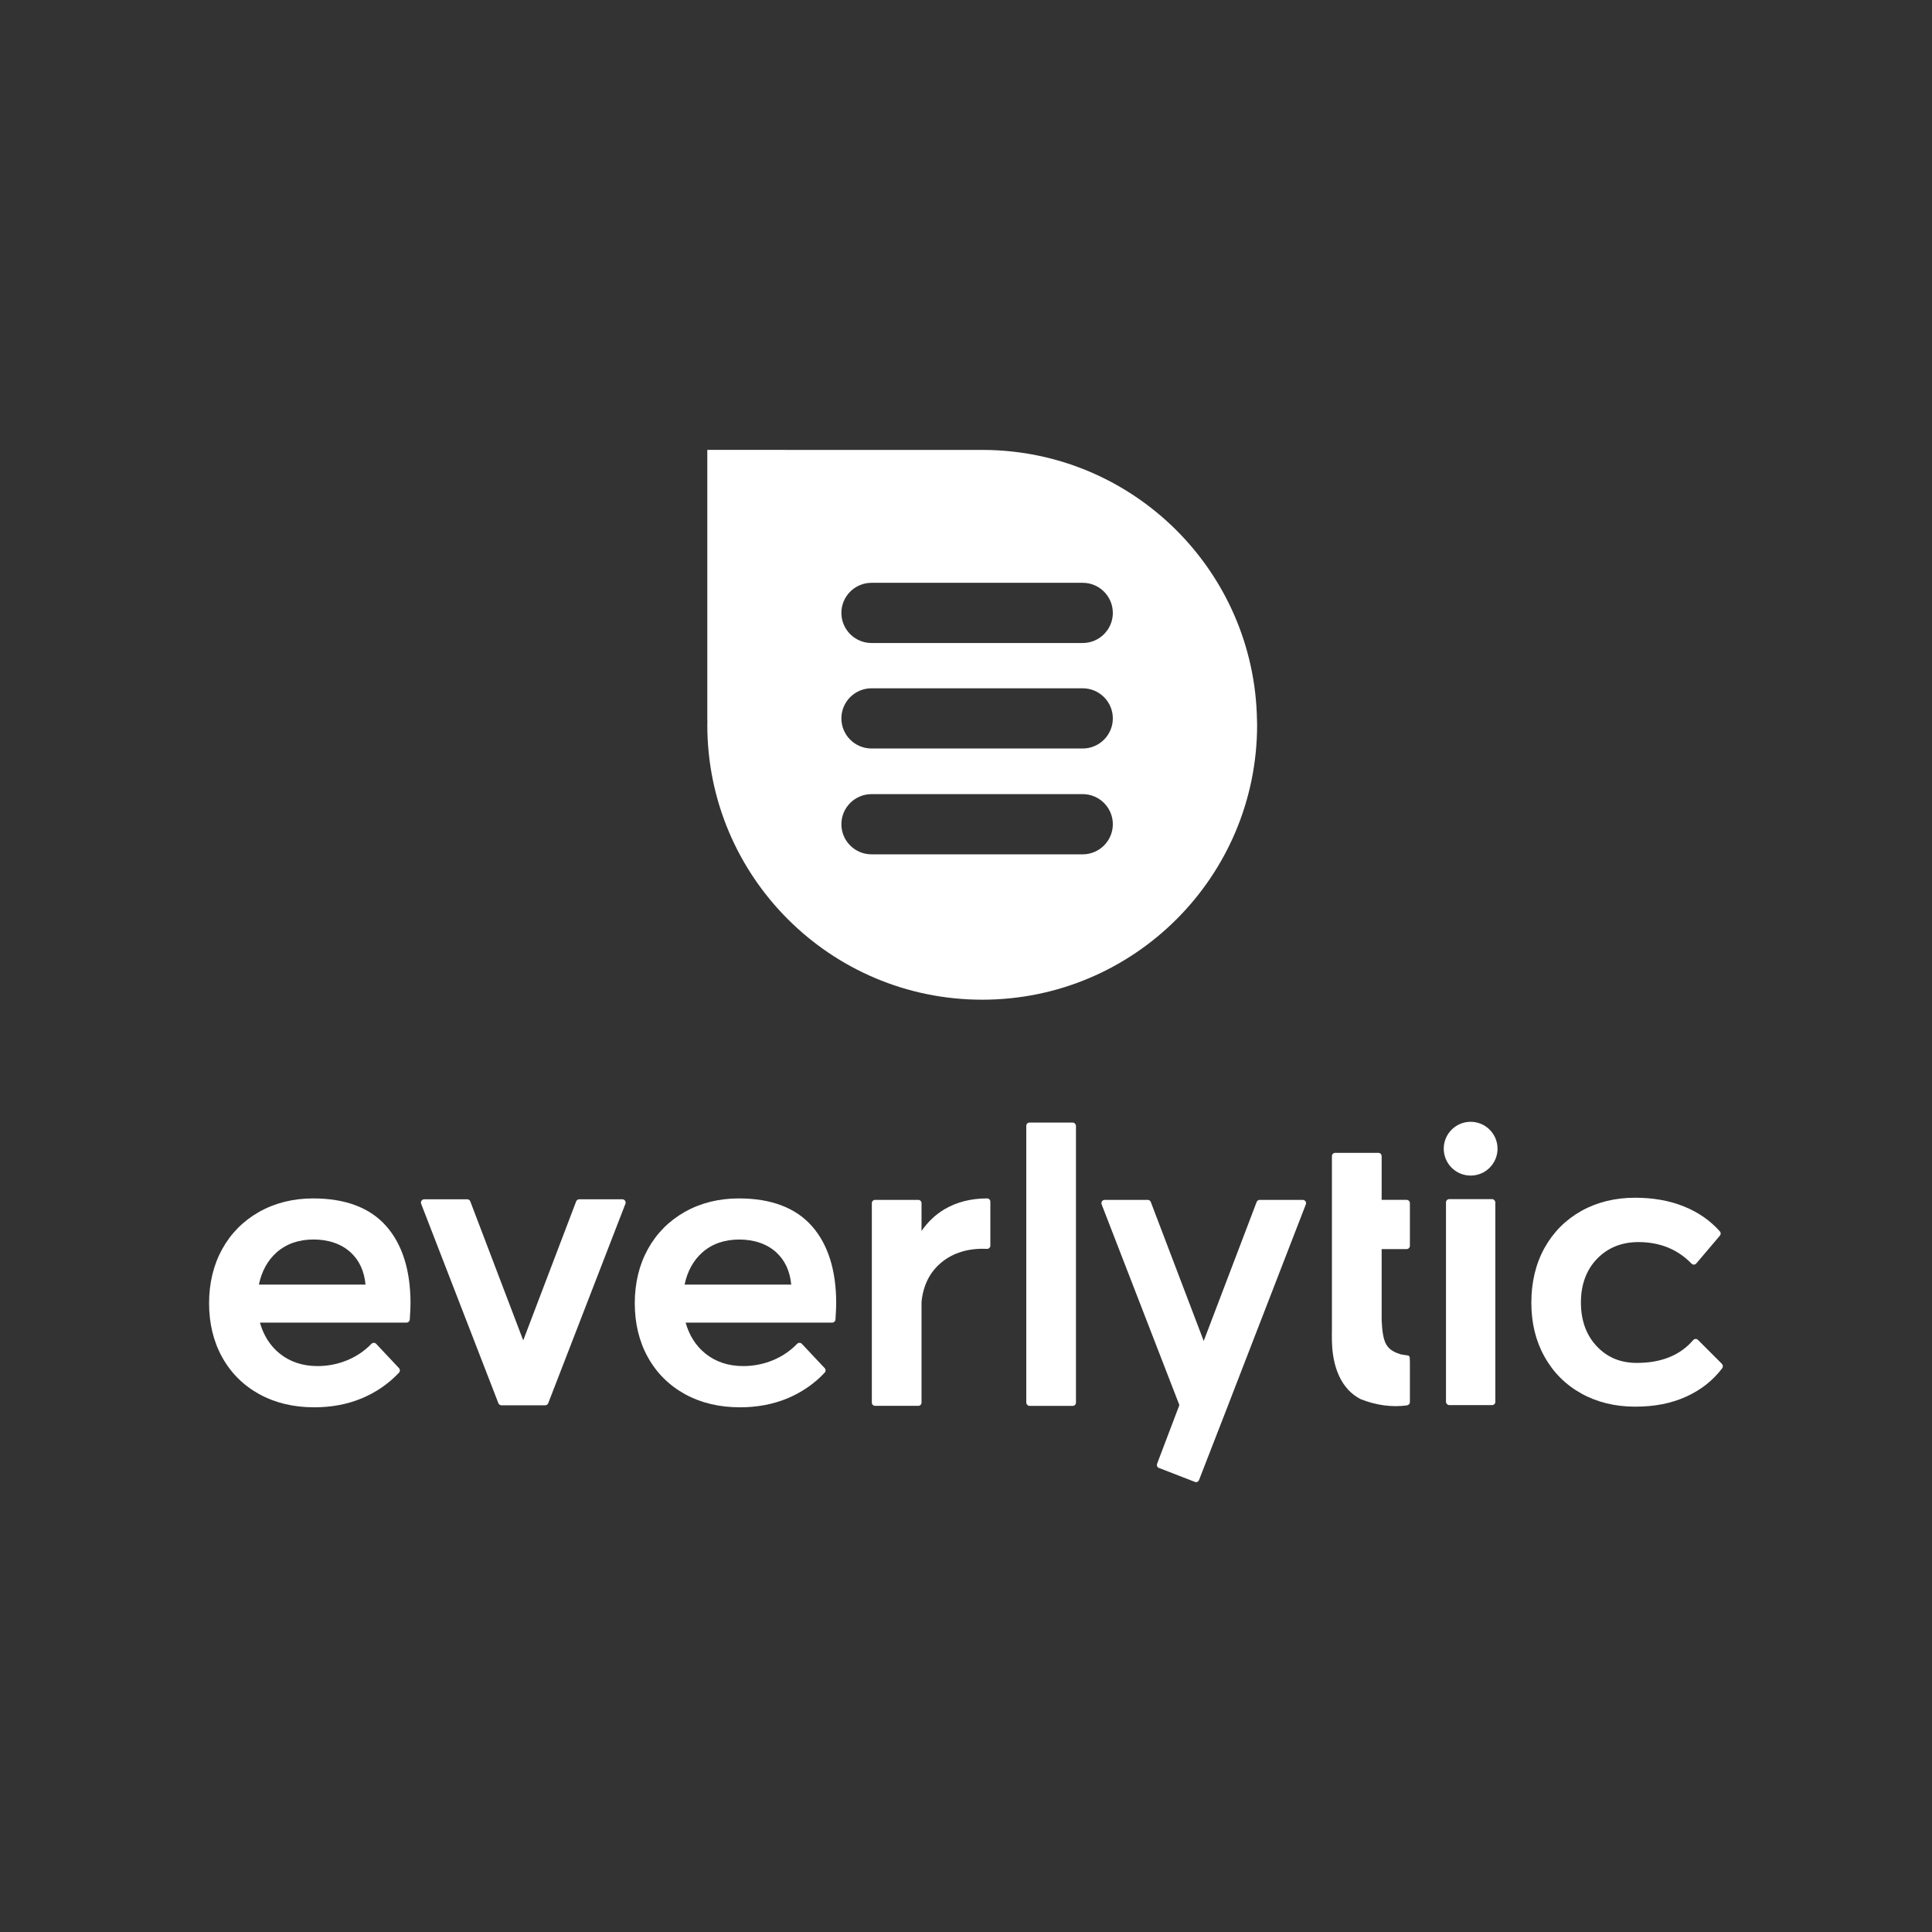
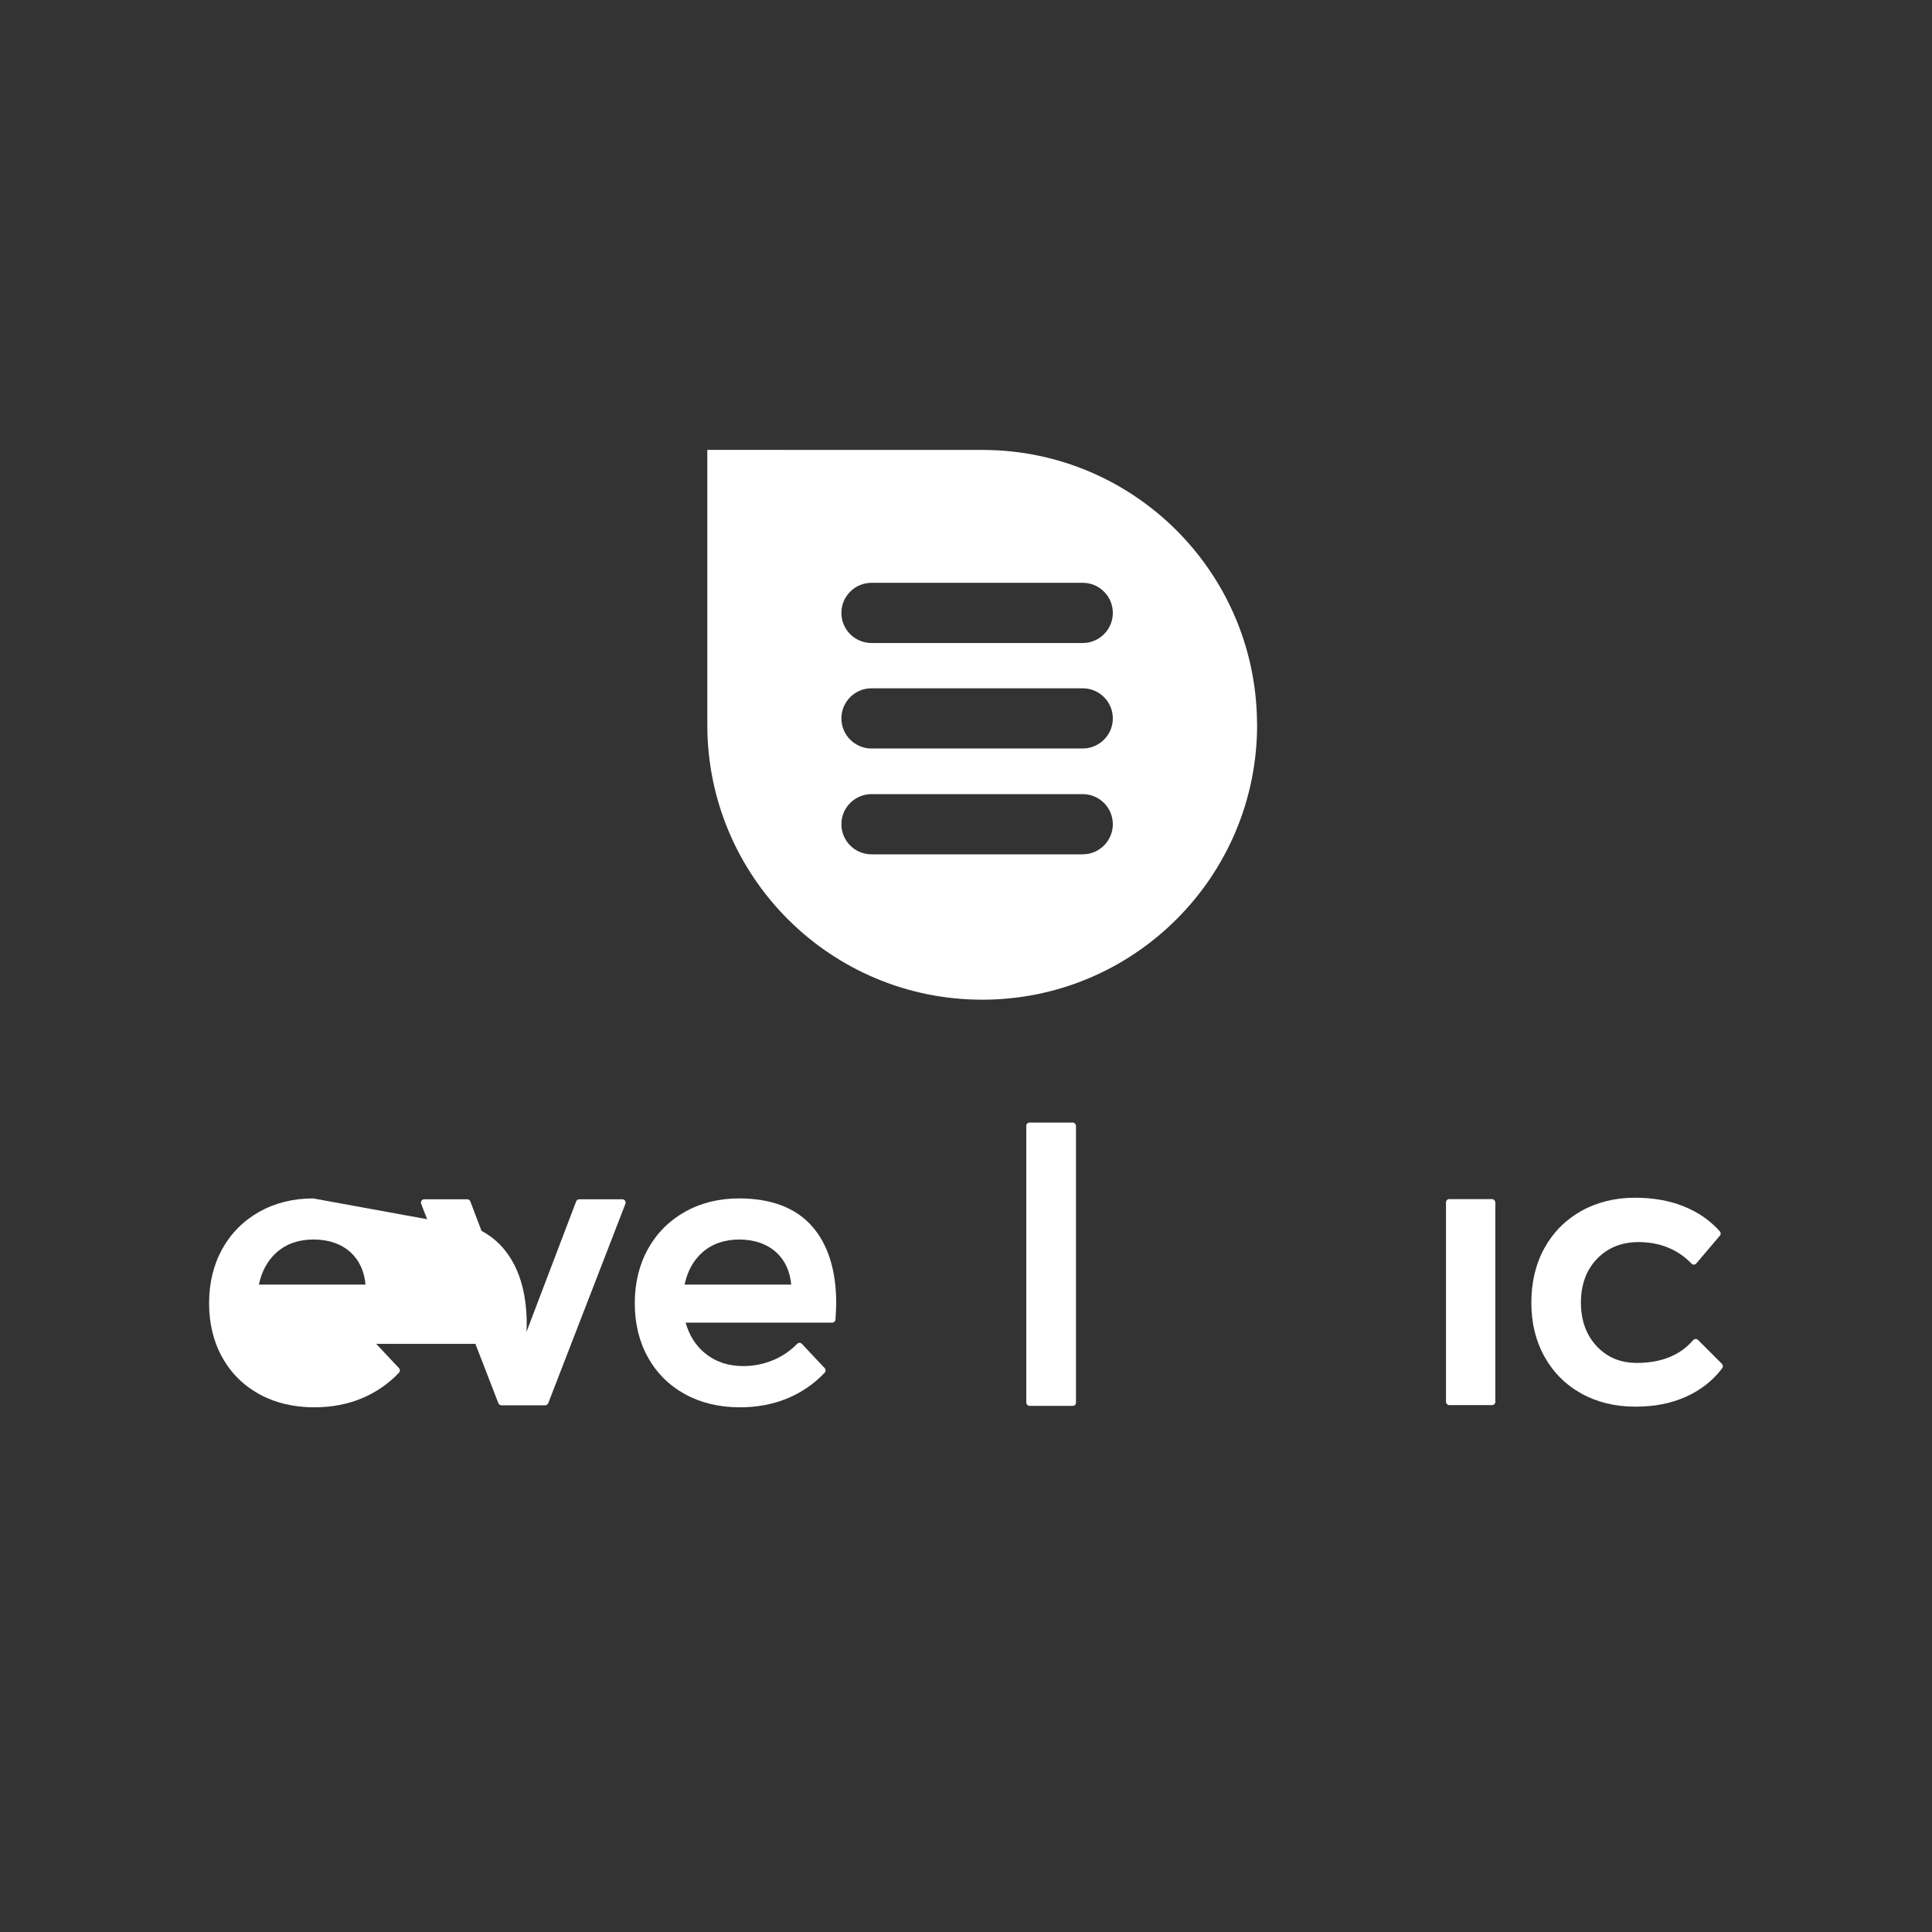
<svg xmlns="http://www.w3.org/2000/svg" id="Layer_1" viewBox="0 0 500 500">
  <rect x="0" y="0" width="500" height="500" fill="#333333" stroke="none" />
  <defs>
    <style>.cls-1{fill:#fff;}</style>
  </defs>
  <path class="cls-1" d="M254.2,258.72c39.29,0,71.14-31.85,71.14-71.14,0-.34-.02-.67-.03-1.01l.03-.03-.03-.03c-.57-38.67-31.96-69.86-70.71-70.07h-.01s-71.54-.01-71.54-.01v70.04l.03,.03c0,.36-.03,.72-.03,1.08,0,39.29,31.85,71.14,71.14,71.14Zm-28.66-107.89h54.67c4.3,0,7.79,3.5,7.79,7.79s-3.5,7.79-7.79,7.79h-54.67c-4.29,0-7.79-3.49-7.79-7.79s3.5-7.79,7.79-7.79Zm0,27.3h54.67c4.3,0,7.79,3.5,7.79,7.79s-3.5,7.79-7.79,7.79h-54.67c-4.29,0-7.79-3.49-7.79-7.79s3.5-7.79,7.79-7.79Zm0,27.39h54.67c4.3,0,7.79,3.5,7.79,7.79s-3.5,7.79-7.79,7.79h-54.67c-4.29,0-7.79-3.49-7.79-7.79s3.5-7.79,7.79-7.79Z" />
-   <circle class="cls-1" cx="380.6" cy="297.28" r="6.96" />
  <path class="cls-1" d="M210.13,317.33c-4.19-4.76-10.55-7.18-18.91-7.18-5.17,0-9.87,1.17-13.96,3.47-4.1,2.31-7.32,5.55-9.58,9.63-2.25,4.07-3.4,8.79-3.4,14.02s1.14,9.95,3.4,14c2.26,4.07,5.49,7.28,9.59,9.54,4.08,2.25,8.87,3.4,14.24,3.4,4.48,0,8.63-.79,12.33-2.34,3.71-1.56,6.94-3.79,9.6-6.64,.3-.32,.3-.83,0-1.15l-5.92-6.3c-.16-.17-.38-.26-.61-.26-.21,0-.45,.09-.61,.26-1.77,1.83-3.89,3.27-6.3,4.26-2.41,.99-4.98,1.5-7.64,1.5-3.86,0-7.17-1.1-9.84-3.27-2.43-1.97-4.14-4.65-5.08-7.98h37.94c.44,0,.81-.34,.84-.79,.13-1.96,.19-3.34,.19-4.22,0-8.51-2.11-15.22-6.27-19.95Zm-32.96,15.13c.73-3.46,2.26-6.26,4.57-8.31,2.51-2.23,5.73-3.36,9.58-3.36s7.19,1.13,9.61,3.35c2.22,2.05,3.51,4.84,3.84,8.32h-27.59Z" />
  <rect class="cls-1" x="374.22" y="310.33" width="12.77" height="53.31" rx=".84" ry=".84" />
-   <path class="cls-1" d="M255.46,310.15c-4.21,0-7.94,.96-11.09,2.84-2.31,1.39-4.28,3.26-5.88,5.59v-7.21c0-.46-.38-.84-.84-.84h-11.18c-.47,0-.84,.38-.84,.84v51.62c0,.47,.38,.84,.84,.84h11.18c.47,0,.84-.38,.84-.84v-26.02c.41-4.3,2.13-7.73,5.1-10.21,2.98-2.48,6.96-3.79,11.83-3.55,.24,0,.46-.07,.62-.23,.17-.16,.26-.38,.26-.61v-11.38c0-.47-.38-.84-.84-.84Z" />
  <rect class="cls-1" x="265.6" y="290.52" width="12.86" height="73.32" rx=".84" ry=".84" />
  <path class="cls-1" d="M445.64,352.97l-6.2-6.2c-.17-.17-.39-.25-.63-.25-.23,0-.45,.12-.61,.29-3.35,3.92-8.25,5.91-14.56,5.91-4.28,0-7.69-1.42-10.42-4.33-2.71-2.89-4.08-6.69-4.08-11.31s1.41-8.45,4.19-11.32c2.77-2.86,6.37-4.31,10.69-4.31,5.54,0,10.17,1.87,13.74,5.57,.17,.17,.39,.27,.63,.26,.24,0,.46-.12,.61-.3l6.11-7.2c.27-.32,.27-.79-.01-1.1-2.48-2.8-5.62-4.98-9.34-6.47-3.7-1.49-7.94-2.24-12.6-2.24-5.17,0-9.85,1.15-13.91,3.42-4.07,2.28-7.27,5.5-9.54,9.59-2.25,4.07-3.4,8.82-3.4,14.12s1.14,9.95,3.4,14c2.26,4.07,5.47,7.28,9.54,9.54,4.05,2.25,8.73,3.4,13.91,3.4s9.35-.86,13.15-2.56c3.82-1.71,6.99-4.19,9.4-7.39,.25-.34,.22-.81-.08-1.1Z" />
-   <path class="cls-1" d="M81.05,310.15c-5.17,0-9.87,1.17-13.96,3.47-4.1,2.31-7.32,5.55-9.58,9.63-2.25,4.07-3.4,8.79-3.4,14.02s1.14,9.95,3.4,14c2.26,4.07,5.49,7.28,9.59,9.54,4.08,2.25,8.87,3.4,14.24,3.4,4.48,0,8.63-.79,12.33-2.34,3.71-1.56,6.94-3.79,9.6-6.64,.3-.32,.3-.83,0-1.15l-5.92-6.3c-.16-.17-.38-.26-.61-.26-.21,0-.45,.09-.61,.26-1.77,1.83-3.89,3.27-6.3,4.26-2.41,.99-4.98,1.5-7.64,1.5-3.86,0-7.17-1.1-9.84-3.27-2.43-1.97-4.14-4.65-5.08-7.98h37.94c.44,0,.81-.34,.84-.79,.13-1.96,.19-3.34,.19-4.22,0-8.51-2.11-15.22-6.27-19.95-4.19-4.76-10.55-7.18-18.91-7.18Zm-14.05,22.3c.73-3.46,2.26-6.26,4.57-8.31,2.51-2.23,5.73-3.36,9.58-3.36s7.19,1.13,9.61,3.35c2.22,2.05,3.51,4.84,3.84,8.32h-27.59Z" />
-   <path class="cls-1" d="M337.16,310.53h-11.16c-.36,0-.67,.23-.79,.56l-13.69,35.95-13.69-35.95c-.12-.34-.44-.56-.79-.56h-11.16c-.28,0-.54,.14-.69,.37s-.19,.52-.09,.78l20.12,51.95-5.75,15.15c-.18,.45,0,.95,.4,1.1l9.41,3.65c.4,.16,.87-.08,1.04-.53l7.64-19.66s.01-.02,.01-.03l1.54-3.99,.99-2.56h0l17.45-45.08c.1-.26,.07-.55-.09-.78-.16-.23-.42-.37-.69-.37Z" />
+   <path class="cls-1" d="M81.05,310.15c-5.17,0-9.87,1.17-13.96,3.47-4.1,2.31-7.32,5.55-9.58,9.63-2.25,4.07-3.4,8.79-3.4,14.02s1.14,9.95,3.4,14c2.26,4.07,5.49,7.28,9.59,9.54,4.08,2.25,8.87,3.4,14.24,3.4,4.48,0,8.63-.79,12.33-2.34,3.71-1.56,6.94-3.79,9.6-6.64,.3-.32,.3-.83,0-1.15l-5.92-6.3h37.94c.44,0,.81-.34,.84-.79,.13-1.96,.19-3.34,.19-4.22,0-8.51-2.11-15.22-6.27-19.95-4.19-4.76-10.55-7.18-18.91-7.18Zm-14.05,22.3c.73-3.46,2.26-6.26,4.57-8.31,2.51-2.23,5.73-3.36,9.58-3.36s7.19,1.13,9.61,3.35c2.22,2.05,3.51,4.84,3.84,8.32h-27.59Z" />
  <path class="cls-1" d="M161.05,310.38h-11.16c-.36,0-.67,.23-.79,.56l-13.69,35.95-13.69-35.95c-.12-.34-.44-.56-.79-.56h-11.16c-.28,0-.54,.14-.69,.37s-.19,.52-.09,.78l19.99,51.62c.13,.32,.44,.54,.79,.54h11.32c.35,0,.66-.21,.79-.54l19.98-51.62c.1-.26,.07-.55-.09-.78-.16-.23-.42-.37-.69-.37Z" />
-   <path class="cls-1" d="M364.04,310.52h-6.47v-11.31c0-.47-.38-.85-.85-.85h-11.17c-.47,0-.85,.38-.85,.85v45.16s-.04,.94,0,2.68c.08,4.15,1.07,11.85,7.53,15.09,3.9,1.52,7.9,2.11,11.86,1.58,.03,0,.05-.02,.07-.03,.4-.06,.72-.4,.72-.82v-10.7s-.02-.09-.03-.14v-.54c0-.23-.09-.45-.26-.62-.06-.06-.42-.1-.69-.15-.49-.08-1.19-.15-1.45-.23-3-.95-4.04-2.31-4.53-5.14-.19-1.1-.29-2.39-.35-3.65v-18.44s6.47,0,6.47,0c.46,0,.84-.38,.84-.84v-11.05c0-.47-.38-.84-.84-.84Z" />
</svg>